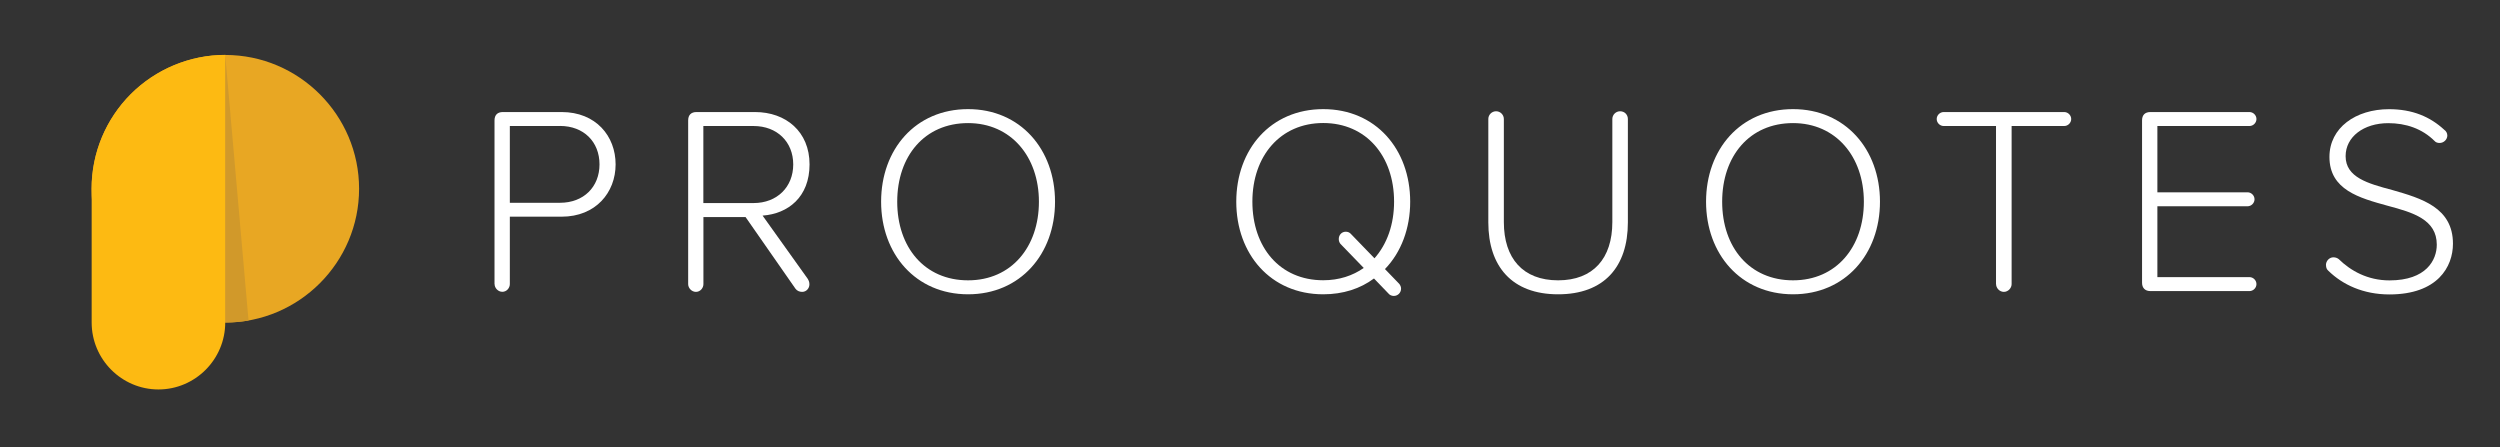
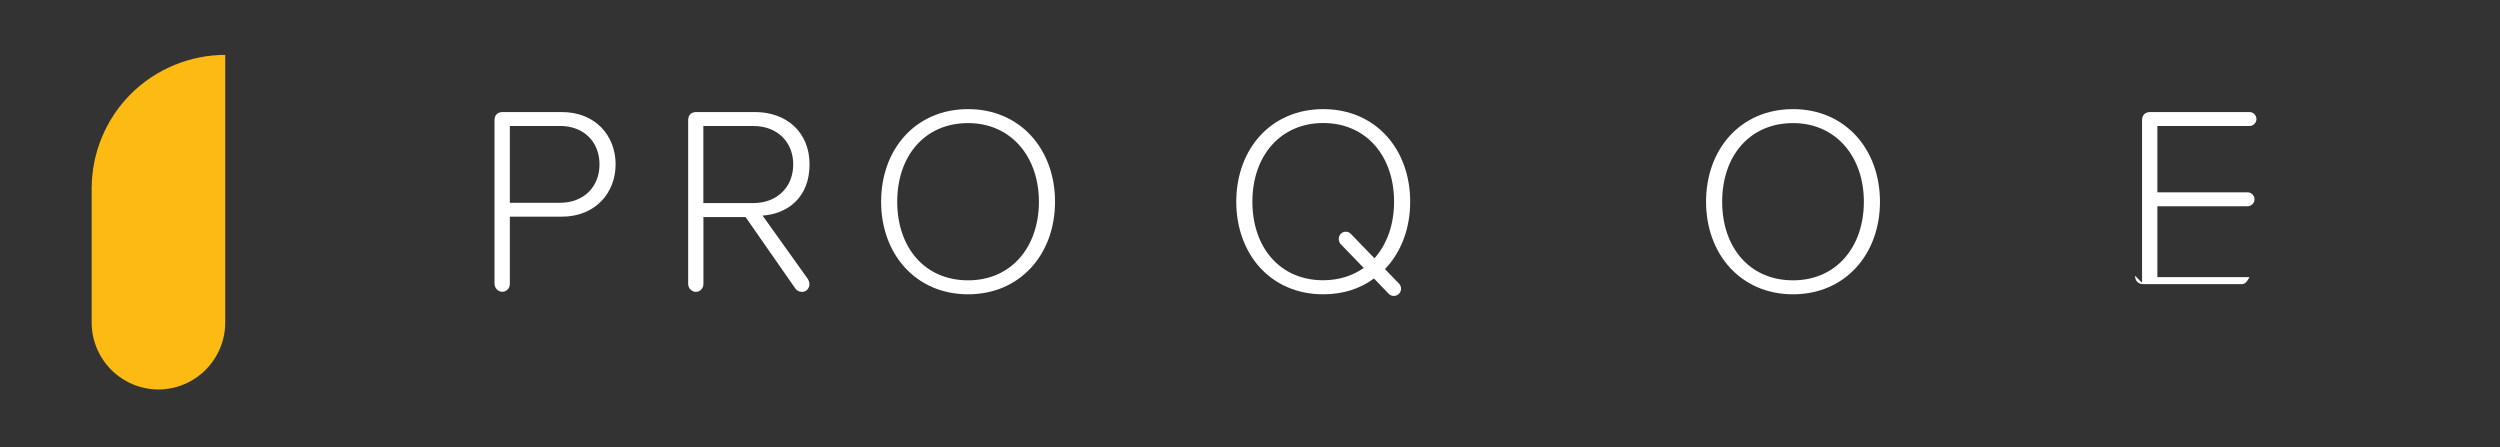
<svg xmlns="http://www.w3.org/2000/svg" id="a" viewBox="0 0 350.75 62.75">
  <rect x="0" y="0" width="350.75" height="62.75" fill="#333333" stroke="none" />
  <defs>
    <style>.b{fill:#fff;}.c{fill:#d1992a;}.c,.d,.e{fill-rule:evenodd;}.d{fill:#e8a723;}.e{fill:#fdba12;}</style>
  </defs>
  <g>
    <path class="b" d="M69.38,39.86V16.89c0-.75,.41-1.17,1.17-1.17h8.25c4.82,0,7.57,3.39,7.57,7.34s-2.79,7.34-7.57,7.34h-7.27v9.45c0,.56-.45,1.09-1.05,1.09s-1.09-.53-1.09-1.09Zm9.19-22.18h-7.04v10.77h7.04c3.31,0,5.54-2.22,5.54-5.39s-2.22-5.39-5.54-5.39Z" />
    <path class="b" d="M113.37,39.22c.11,.15,.19,.38,.19,.68,0,.53-.41,1.05-1.02,1.05-.38,0-.72-.15-.94-.45l-7-10.05h-5.91v9.41c0,.56-.45,1.09-1.05,1.09s-1.09-.53-1.09-1.09V16.89c0-.75,.41-1.17,1.17-1.17h8.21c4.33,0,7.65,2.75,7.65,7.34s-3.01,6.93-6.59,7.19l6.4,8.96Zm-14.69-10.73h7.04c3.31,0,5.57-2.26,5.57-5.42s-2.26-5.39-5.57-5.39h-7.04v10.81Z" />
    <path class="b" d="M135.82,15.31c7.34,0,12.2,5.65,12.2,12.99s-4.86,12.99-12.2,12.99-12.2-5.65-12.2-12.99,4.82-12.99,12.2-12.99Zm0,1.96c-6.1,0-9.94,4.63-9.94,11.03s3.84,11.03,9.94,11.03,9.94-4.71,9.94-11.03-3.92-11.03-9.94-11.03Z" />
    <path class="b" d="M196.31,39.82c.15,.19,.26,.41,.26,.68,0,.56-.45,1.02-1.02,1.02-.26,0-.56-.11-.71-.3l-2.07-2.15c-1.92,1.43-4.33,2.22-7.12,2.22-7.38,0-12.2-5.65-12.2-12.99s4.82-12.99,12.2-12.99,12.2,5.65,12.2,12.99c0,3.77-1.28,7.12-3.54,9.45l2,2.07Zm-4.97-2.22l-3.28-3.39c-.15-.19-.23-.41-.23-.68,0-.56,.41-1.02,.98-1.02,.3,0,.56,.11,.75,.34l3.28,3.39c1.77-2,2.75-4.75,2.75-7.95,0-6.4-3.92-11.03-9.94-11.03s-9.94,4.63-9.94,11.03,3.84,11.03,9.94,11.03c2.22,0,4.14-.64,5.69-1.73Z" />
-     <path class="b" d="M208.81,16.7c0-.6,.49-1.09,1.09-1.09s1.09,.49,1.09,1.09v14.46c0,5.08,2.67,8.17,7.61,8.17s7.61-3.09,7.61-8.17v-14.46c0-.6,.49-1.09,1.09-1.09,.64,0,1.09,.49,1.09,1.09v14.5c0,6.21-3.31,10.09-9.79,10.09s-9.79-3.92-9.79-10.09v-14.5Z" />
    <path class="b" d="M251.56,15.31c7.34,0,12.2,5.65,12.2,12.99s-4.86,12.99-12.2,12.99-12.2-5.65-12.2-12.99,4.82-12.99,12.2-12.99Zm0,1.96c-6.1,0-9.94,4.63-9.94,11.03s3.84,11.03,9.94,11.03,9.94-4.71,9.94-11.03-3.92-11.03-9.94-11.03Z" />
-     <path class="b" d="M280.04,39.86V17.68h-7.34c-.53,0-.98-.45-.98-.98s.45-.98,.98-.98h16.91c.53,0,.98,.45,.98,.98s-.45,.98-.98,.98h-7.38v22.18c0,.56-.49,1.09-1.09,1.09s-1.09-.53-1.09-1.09Z" />
-     <path class="b" d="M300.53,39.67V16.89c0-.75,.41-1.17,1.17-1.17h13.9c.53,0,.98,.45,.98,.98s-.45,.98-.98,.98h-12.92v9.3h12.65c.53,0,.98,.45,.98,.98s-.45,.98-.98,.98h-12.65v9.94h12.92c.53,0,.98,.45,.98,.98s-.45,.98-.98,.98h-13.9c-.75,0-1.17-.45-1.17-1.17Z" />
-     <path class="b" d="M326.33,37.19c0-.6,.49-1.09,1.05-1.09,.3,0,.57,.11,.75,.26,1.66,1.62,4.03,2.98,7.12,2.98,5.16,0,6.63-2.86,6.63-5.01,0-3.54-3.35-4.52-6.89-5.46-3.95-1.09-8.17-2.22-8.17-6.85,0-4.1,3.69-6.7,8.36-6.7,3.28,0,5.76,1.05,7.76,2.9,.23,.15,.42,.45,.42,.79,0,.56-.49,1.05-1.09,1.05-.26,0-.53-.08-.68-.26-1.77-1.77-4.07-2.52-6.51-2.52-3.46,0-5.99,1.92-5.99,4.63,0,2.98,3.13,3.84,6.55,4.75,4.07,1.17,8.51,2.45,8.51,7.53,0,3.24-2.15,7.12-8.92,7.12-3.65,0-6.55-1.36-8.55-3.31-.23-.19-.34-.45-.34-.79Z" />
+     <path class="b" d="M300.53,39.67V16.89c0-.75,.41-1.17,1.17-1.17h13.9c.53,0,.98,.45,.98,.98s-.45,.98-.98,.98h-12.92v9.3h12.65c.53,0,.98,.45,.98,.98s-.45,.98-.98,.98h-12.65v9.94h12.92s-.45,.98-.98,.98h-13.9c-.75,0-1.17-.45-1.17-1.17Z" />
  </g>
  <g>
-     <path class="d" d="M31.61,45.25c10.34,0,18.77-8.43,18.77-18.77S41.94,7.71,31.61,7.71,12.84,16.15,12.84,26.48s8.43,18.77,18.77,18.77h0Z" />
    <path class="e" d="M22.23,54.64c-5.16,0-9.37-4.22-9.37-9.39V26.48c0-4.98,1.96-9.75,5.48-13.28,3.52-3.52,8.35-5.5,13.26-5.5V45.25c0,5.17-4.21,9.39-9.37,9.39h0Z" />
-     <path class="c" d="M34.87,44.97L31.6,7.71V45.25c1.09,0,2.2-.09,3.26-.28h0Z" />
  </g>
</svg>